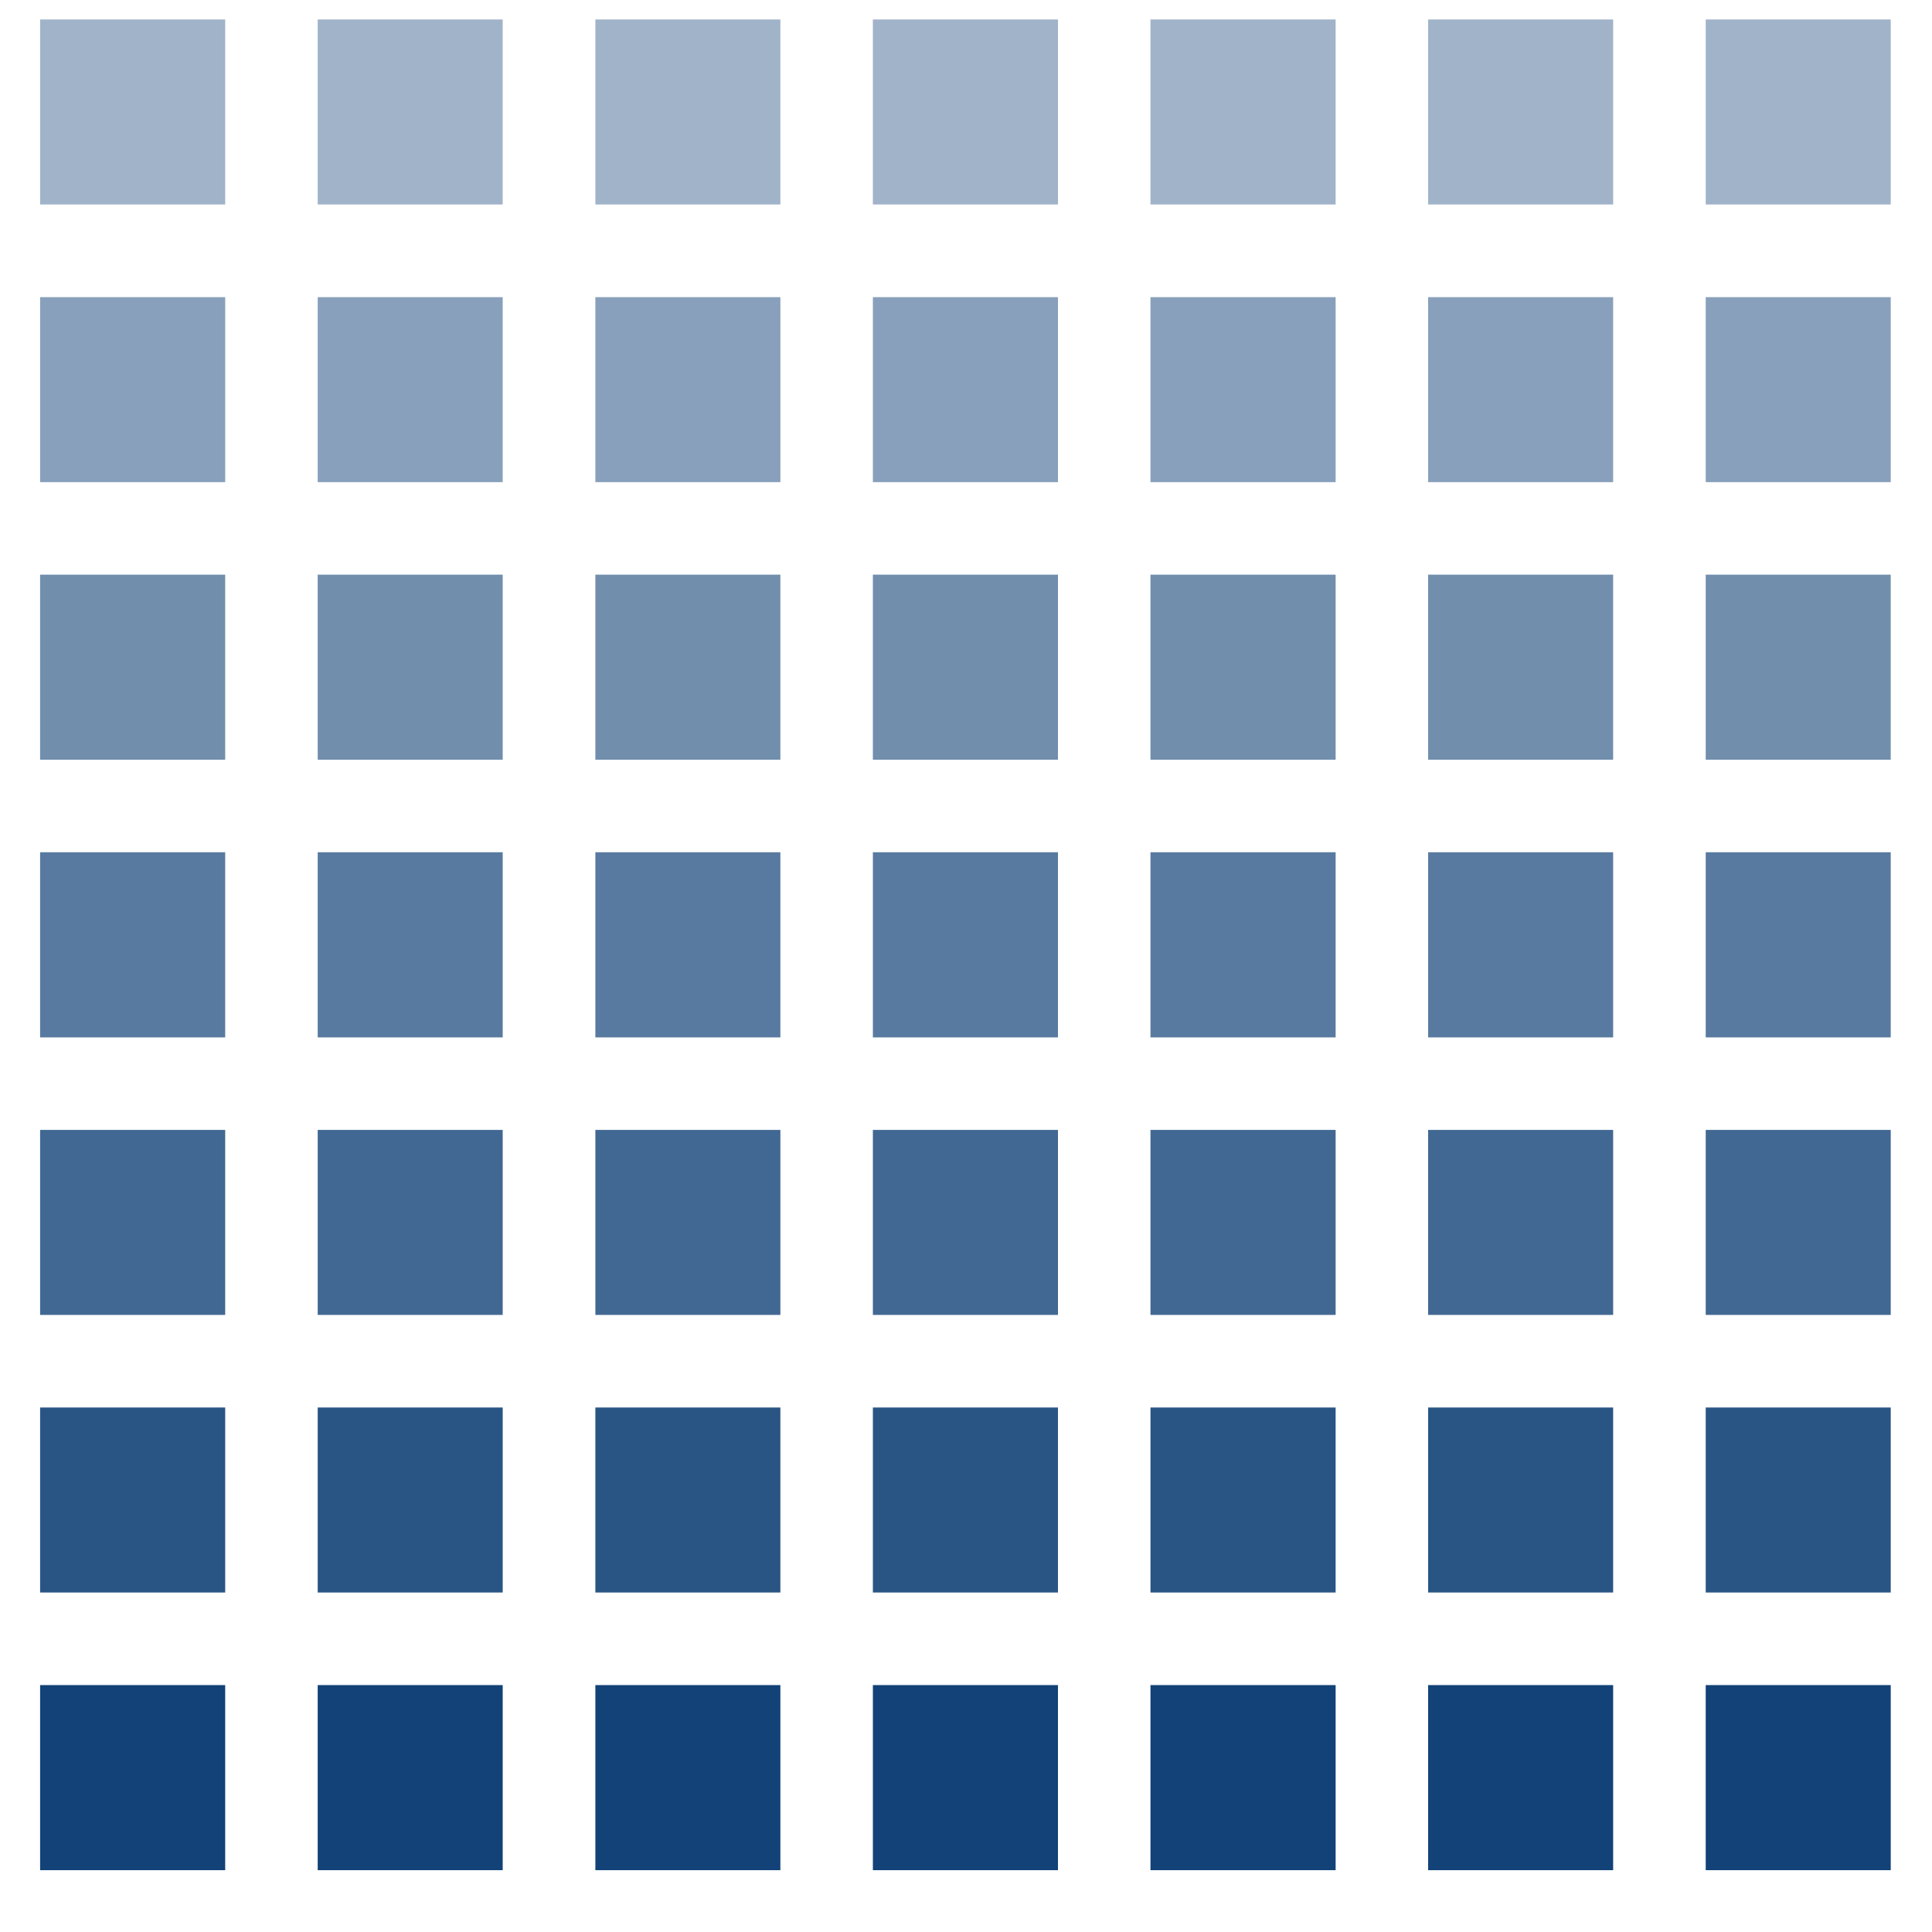
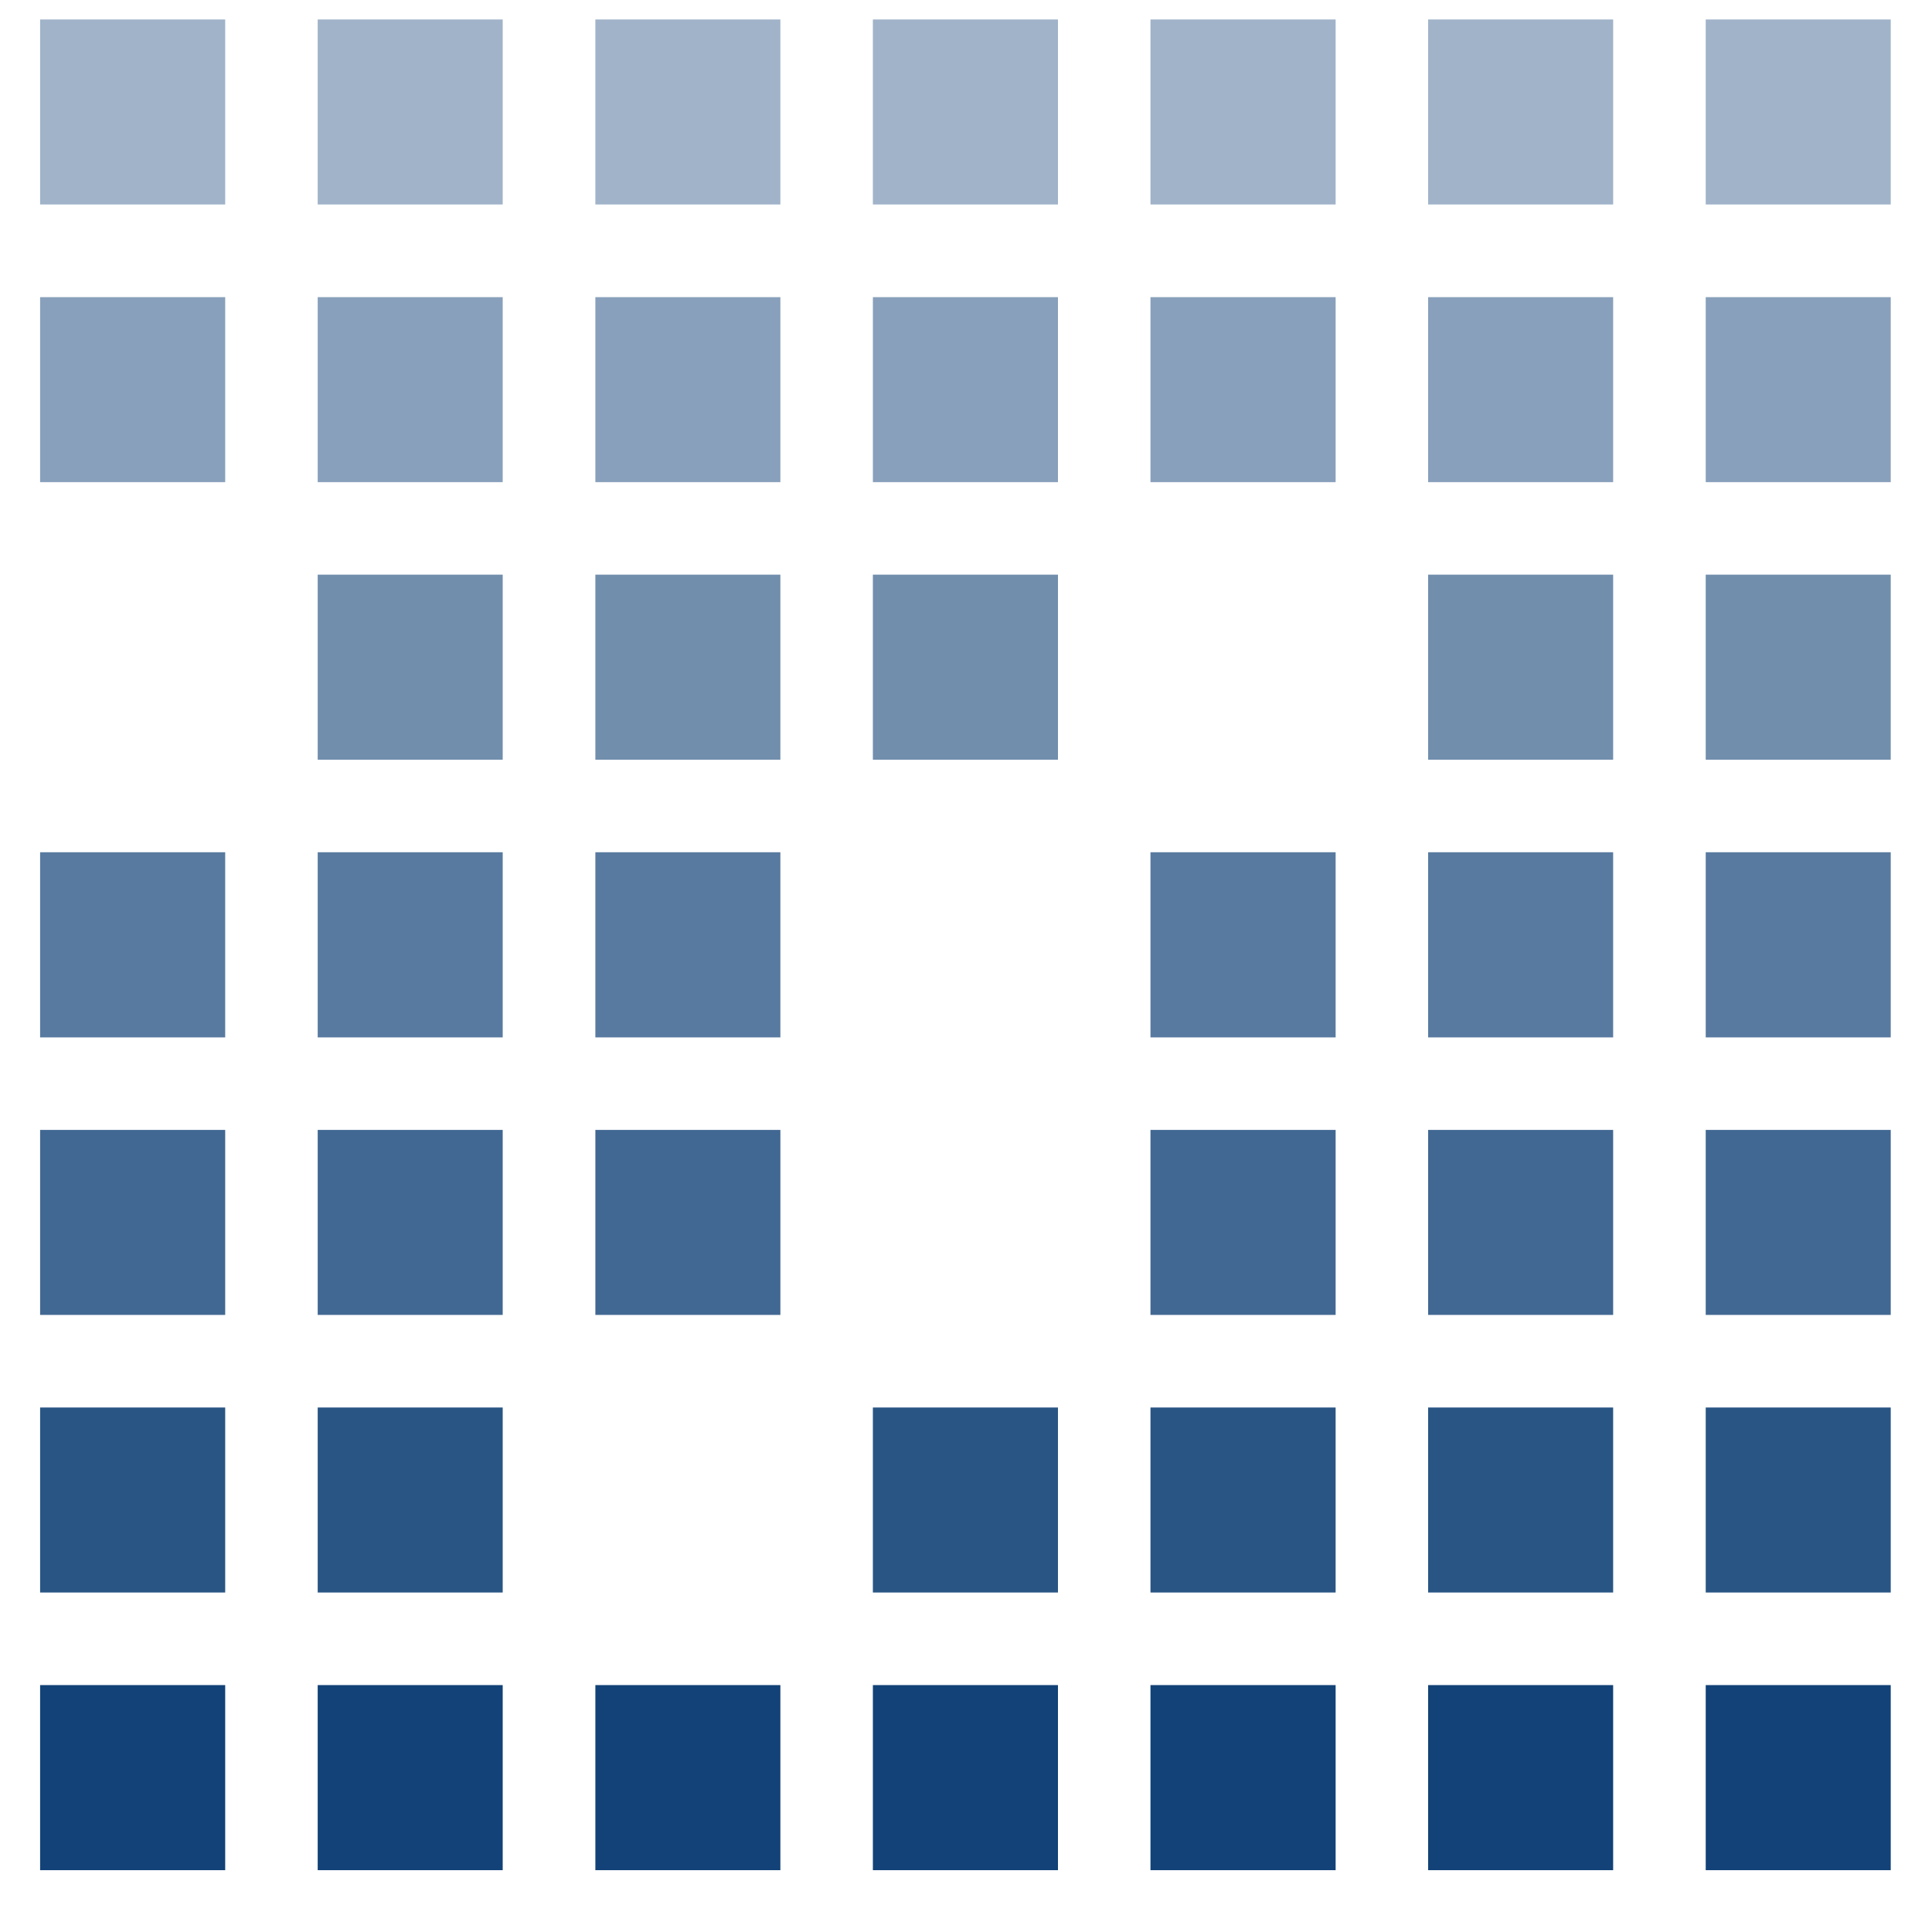
<svg xmlns="http://www.w3.org/2000/svg" id="Livello_1" width="250" height="250" viewBox="0 0 250 250">
  <defs>
    <style>.cls-1{fill:#124277;}.cls-2{opacity:.4;}.cls-3{opacity:.6;}.cls-4{opacity:.5;}.cls-5{opacity:.9;}.cls-6{opacity:.8;}.cls-7{opacity:.7;}</style>
  </defs>
  <g id="LWPOLYLINE">
    <polyline class="cls-1" points="5.19 218.05 29.14 218.05 29.14 242 5.19 242 5.19 218.05" />
  </g>
  <g id="LWPOLYLINE-2">
    <polyline class="cls-1" points="41.11 218.05 65.05 218.05 65.05 242 41.11 242 41.11 218.05" />
  </g>
  <g id="LWPOLYLINE-3">
    <polyline class="cls-1" points="77.04 218.05 100.98 218.05 100.98 242 77.04 242 77.04 218.05" />
  </g>
  <g id="LWPOLYLINE-4">
    <polyline class="cls-1" points="112.95 218.05 136.9 218.05 136.9 242 112.95 242 112.95 218.05" />
  </g>
  <g id="LWPOLYLINE-5">
    <polyline class="cls-1" points="148.87 218.05 172.83 218.05 172.83 242 148.87 242 148.87 218.05" />
  </g>
  <g id="LWPOLYLINE-6">
    <polyline class="cls-1" points="184.8 218.05 208.74 218.05 208.74 242 184.8 242 184.8 218.05" />
  </g>
  <g id="LWPOLYLINE-7">
    <polyline class="cls-1" points="220.72 218.05 244.66 218.05 244.66 242 220.72 242 220.72 218.05" />
  </g>
  <g id="LWPOLYLINE-8" class="cls-5">
    <polyline class="cls-1" points="5.19 182.13 29.14 182.13 29.14 206.07 5.19 206.07 5.19 182.13" />
  </g>
  <g id="LWPOLYLINE-9" class="cls-5">
    <polyline class="cls-1" points="41.11 182.13 65.05 182.13 65.05 206.07 41.11 206.07 41.11 182.13" />
  </g>
  <g id="LWPOLYLINE-10" class="cls-5">
-     <polyline class="cls-1" points="77.04 182.13 100.98 182.13 100.98 206.07 77.04 206.07 77.04 182.13" />
-   </g>
+     </g>
  <g id="LWPOLYLINE-11" class="cls-5">
    <polyline class="cls-1" points="112.95 182.13 136.9 182.13 136.9 206.07 112.95 206.07 112.95 182.13" />
  </g>
  <g id="LWPOLYLINE-12" class="cls-5">
    <polyline class="cls-1" points="148.87 182.13 172.83 182.13 172.83 206.07 148.87 206.07 148.87 182.13" />
  </g>
  <g id="LWPOLYLINE-13" class="cls-5">
    <polyline class="cls-1" points="184.8 182.13 208.74 182.13 208.74 206.07 184.8 206.07 184.8 182.13" />
  </g>
  <g id="LWPOLYLINE-14" class="cls-5">
    <polyline class="cls-1" points="220.72 182.13 244.66 182.13 244.66 206.07 220.72 206.07 220.72 182.13" />
  </g>
  <g id="LWPOLYLINE-15" class="cls-6">
    <polyline class="cls-1" points="5.19 146.21 29.14 146.21 29.14 170.15 5.19 170.15 5.19 146.21" />
  </g>
  <g id="LWPOLYLINE-16" class="cls-6">
    <polyline class="cls-1" points="41.11 146.21 65.05 146.21 65.05 170.15 41.11 170.15 41.11 146.21" />
  </g>
  <g id="LWPOLYLINE-17" class="cls-6">
    <polyline class="cls-1" points="77.04 146.21 100.98 146.21 100.98 170.15 77.04 170.15 77.04 146.21" />
  </g>
  <g id="LWPOLYLINE-18" class="cls-6">
-     <polyline class="cls-1" points="112.95 146.21 136.9 146.21 136.9 170.15 112.95 170.15 112.95 146.21" />
-   </g>
+     </g>
  <g id="LWPOLYLINE-19" class="cls-6">
    <polyline class="cls-1" points="148.87 146.21 172.83 146.21 172.83 170.15 148.87 170.15 148.87 146.21" />
  </g>
  <g id="LWPOLYLINE-20" class="cls-6">
    <polyline class="cls-1" points="184.8 146.21 208.74 146.21 208.74 170.15 184.8 170.15 184.8 146.21" />
  </g>
  <g id="LWPOLYLINE-21" class="cls-6">
    <polyline class="cls-1" points="220.72 146.21 244.66 146.21 244.66 170.15 220.72 170.15 220.72 146.21" />
  </g>
  <g id="LWPOLYLINE-22" class="cls-7">
    <polyline class="cls-1" points="5.19 110.28 29.14 110.28 29.14 134.24 5.19 134.24 5.19 110.28" />
  </g>
  <g id="LWPOLYLINE-23" class="cls-7">
    <polyline class="cls-1" points="41.11 110.28 65.05 110.28 65.05 134.24 41.11 134.24 41.11 110.28" />
  </g>
  <g id="LWPOLYLINE-24" class="cls-7">
    <polyline class="cls-1" points="77.04 110.28 100.98 110.28 100.98 134.24 77.04 134.24 77.04 110.28" />
  </g>
  <g id="LWPOLYLINE-25" class="cls-7">
-     <polyline class="cls-1" points="112.95 110.28 136.9 110.28 136.9 134.24 112.95 134.24 112.95 110.28" />
-   </g>
+     </g>
  <g id="LWPOLYLINE-26" class="cls-7">
    <polyline class="cls-1" points="148.87 110.28 172.83 110.28 172.83 134.24 148.87 134.24 148.87 110.28" />
  </g>
  <g id="LWPOLYLINE-27" class="cls-7">
    <polyline class="cls-1" points="184.8 110.28 208.74 110.28 208.74 134.24 184.8 134.24 184.8 110.28" />
  </g>
  <g id="LWPOLYLINE-28" class="cls-7">
    <polyline class="cls-1" points="220.72 110.28 244.66 110.28 244.66 134.24 220.72 134.24 220.72 110.28" />
  </g>
  <g id="LWPOLYLINE-29" class="cls-3">
-     <polyline class="cls-1" points="5.19 74.36 29.14 74.36 29.14 98.31 5.19 98.31 5.19 74.36" />
-   </g>
+     </g>
  <g id="LWPOLYLINE-30" class="cls-3">
    <polyline class="cls-1" points="41.11 74.36 65.05 74.36 65.05 98.31 41.11 98.31 41.11 74.36" />
  </g>
  <g id="LWPOLYLINE-31" class="cls-3">
    <polyline class="cls-1" points="77.04 74.36 100.98 74.36 100.98 98.31 77.04 98.31 77.04 74.36" />
  </g>
  <g id="LWPOLYLINE-32" class="cls-3">
    <polyline class="cls-1" points="112.95 74.36 136.9 74.36 136.9 98.31 112.95 98.31 112.95 74.36" />
  </g>
  <g id="LWPOLYLINE-33" class="cls-3">
-     <polyline class="cls-1" points="148.87 74.36 172.83 74.36 172.83 98.31 148.87 98.31 148.87 74.36" />
-   </g>
+     </g>
  <g id="LWPOLYLINE-34" class="cls-3">
    <polyline class="cls-1" points="184.8 74.36 208.74 74.36 208.74 98.31 184.8 98.31 184.8 74.36" />
  </g>
  <g id="LWPOLYLINE-35" class="cls-3">
    <polyline class="cls-1" points="220.72 74.36 244.66 74.36 244.66 98.31 220.72 98.31 220.72 74.36" />
  </g>
  <g id="LWPOLYLINE-36" class="cls-4">
    <polyline class="cls-1" points="5.19 38.45 29.14 38.45 29.14 62.39 5.19 62.39 5.19 38.45" />
  </g>
  <g id="LWPOLYLINE-37" class="cls-4">
    <polyline class="cls-1" points="41.11 38.45 65.05 38.45 65.05 62.39 41.11 62.39 41.11 38.45" />
  </g>
  <g id="LWPOLYLINE-38" class="cls-4">
    <polyline class="cls-1" points="77.04 38.45 100.98 38.45 100.98 62.39 77.04 62.39 77.04 38.45" />
  </g>
  <g id="LWPOLYLINE-39" class="cls-4">
    <polyline class="cls-1" points="112.95 38.45 136.9 38.45 136.9 62.39 112.95 62.39 112.95 38.45" />
  </g>
  <g id="LWPOLYLINE-40" class="cls-4">
    <polyline class="cls-1" points="148.87 38.45 172.83 38.45 172.83 62.39 148.87 62.39 148.87 38.45" />
  </g>
  <g id="LWPOLYLINE-41" class="cls-4">
    <polyline class="cls-1" points="184.8 38.45 208.74 38.45 208.74 62.39 184.8 62.39 184.8 38.45" />
  </g>
  <g id="LWPOLYLINE-42" class="cls-4">
    <polyline class="cls-1" points="220.72 38.45 244.66 38.45 244.66 62.39 220.72 62.39 220.72 38.45" />
  </g>
  <g id="LWPOLYLINE-43" class="cls-2">
    <polyline class="cls-1" points="5.19 2.52 29.14 2.52 29.14 26.46 5.19 26.46 5.19 2.52" />
  </g>
  <g id="LWPOLYLINE-44" class="cls-2">
    <polyline class="cls-1" points="41.11 2.52 65.05 2.52 65.05 26.46 41.11 26.46 41.11 2.52" />
  </g>
  <g id="LWPOLYLINE-45" class="cls-2">
    <polyline class="cls-1" points="77.04 2.52 100.98 2.52 100.98 26.46 77.04 26.46 77.04 2.52" />
  </g>
  <g id="LWPOLYLINE-46" class="cls-2">
    <polyline class="cls-1" points="112.95 2.52 136.9 2.52 136.9 26.46 112.95 26.46 112.95 2.52" />
  </g>
  <g id="LWPOLYLINE-47" class="cls-2">
    <polyline class="cls-1" points="148.87 2.52 172.83 2.52 172.83 26.46 148.87 26.46 148.87 2.52" />
  </g>
  <g id="LWPOLYLINE-48" class="cls-2">
    <polyline class="cls-1" points="184.8 2.52 208.74 2.52 208.74 26.46 184.8 26.46 184.8 2.52" />
  </g>
  <g id="LWPOLYLINE-49" class="cls-2">
    <polyline class="cls-1" points="220.72 2.52 244.66 2.52 244.66 26.46 220.72 26.46 220.72 2.52" />
  </g>
</svg>